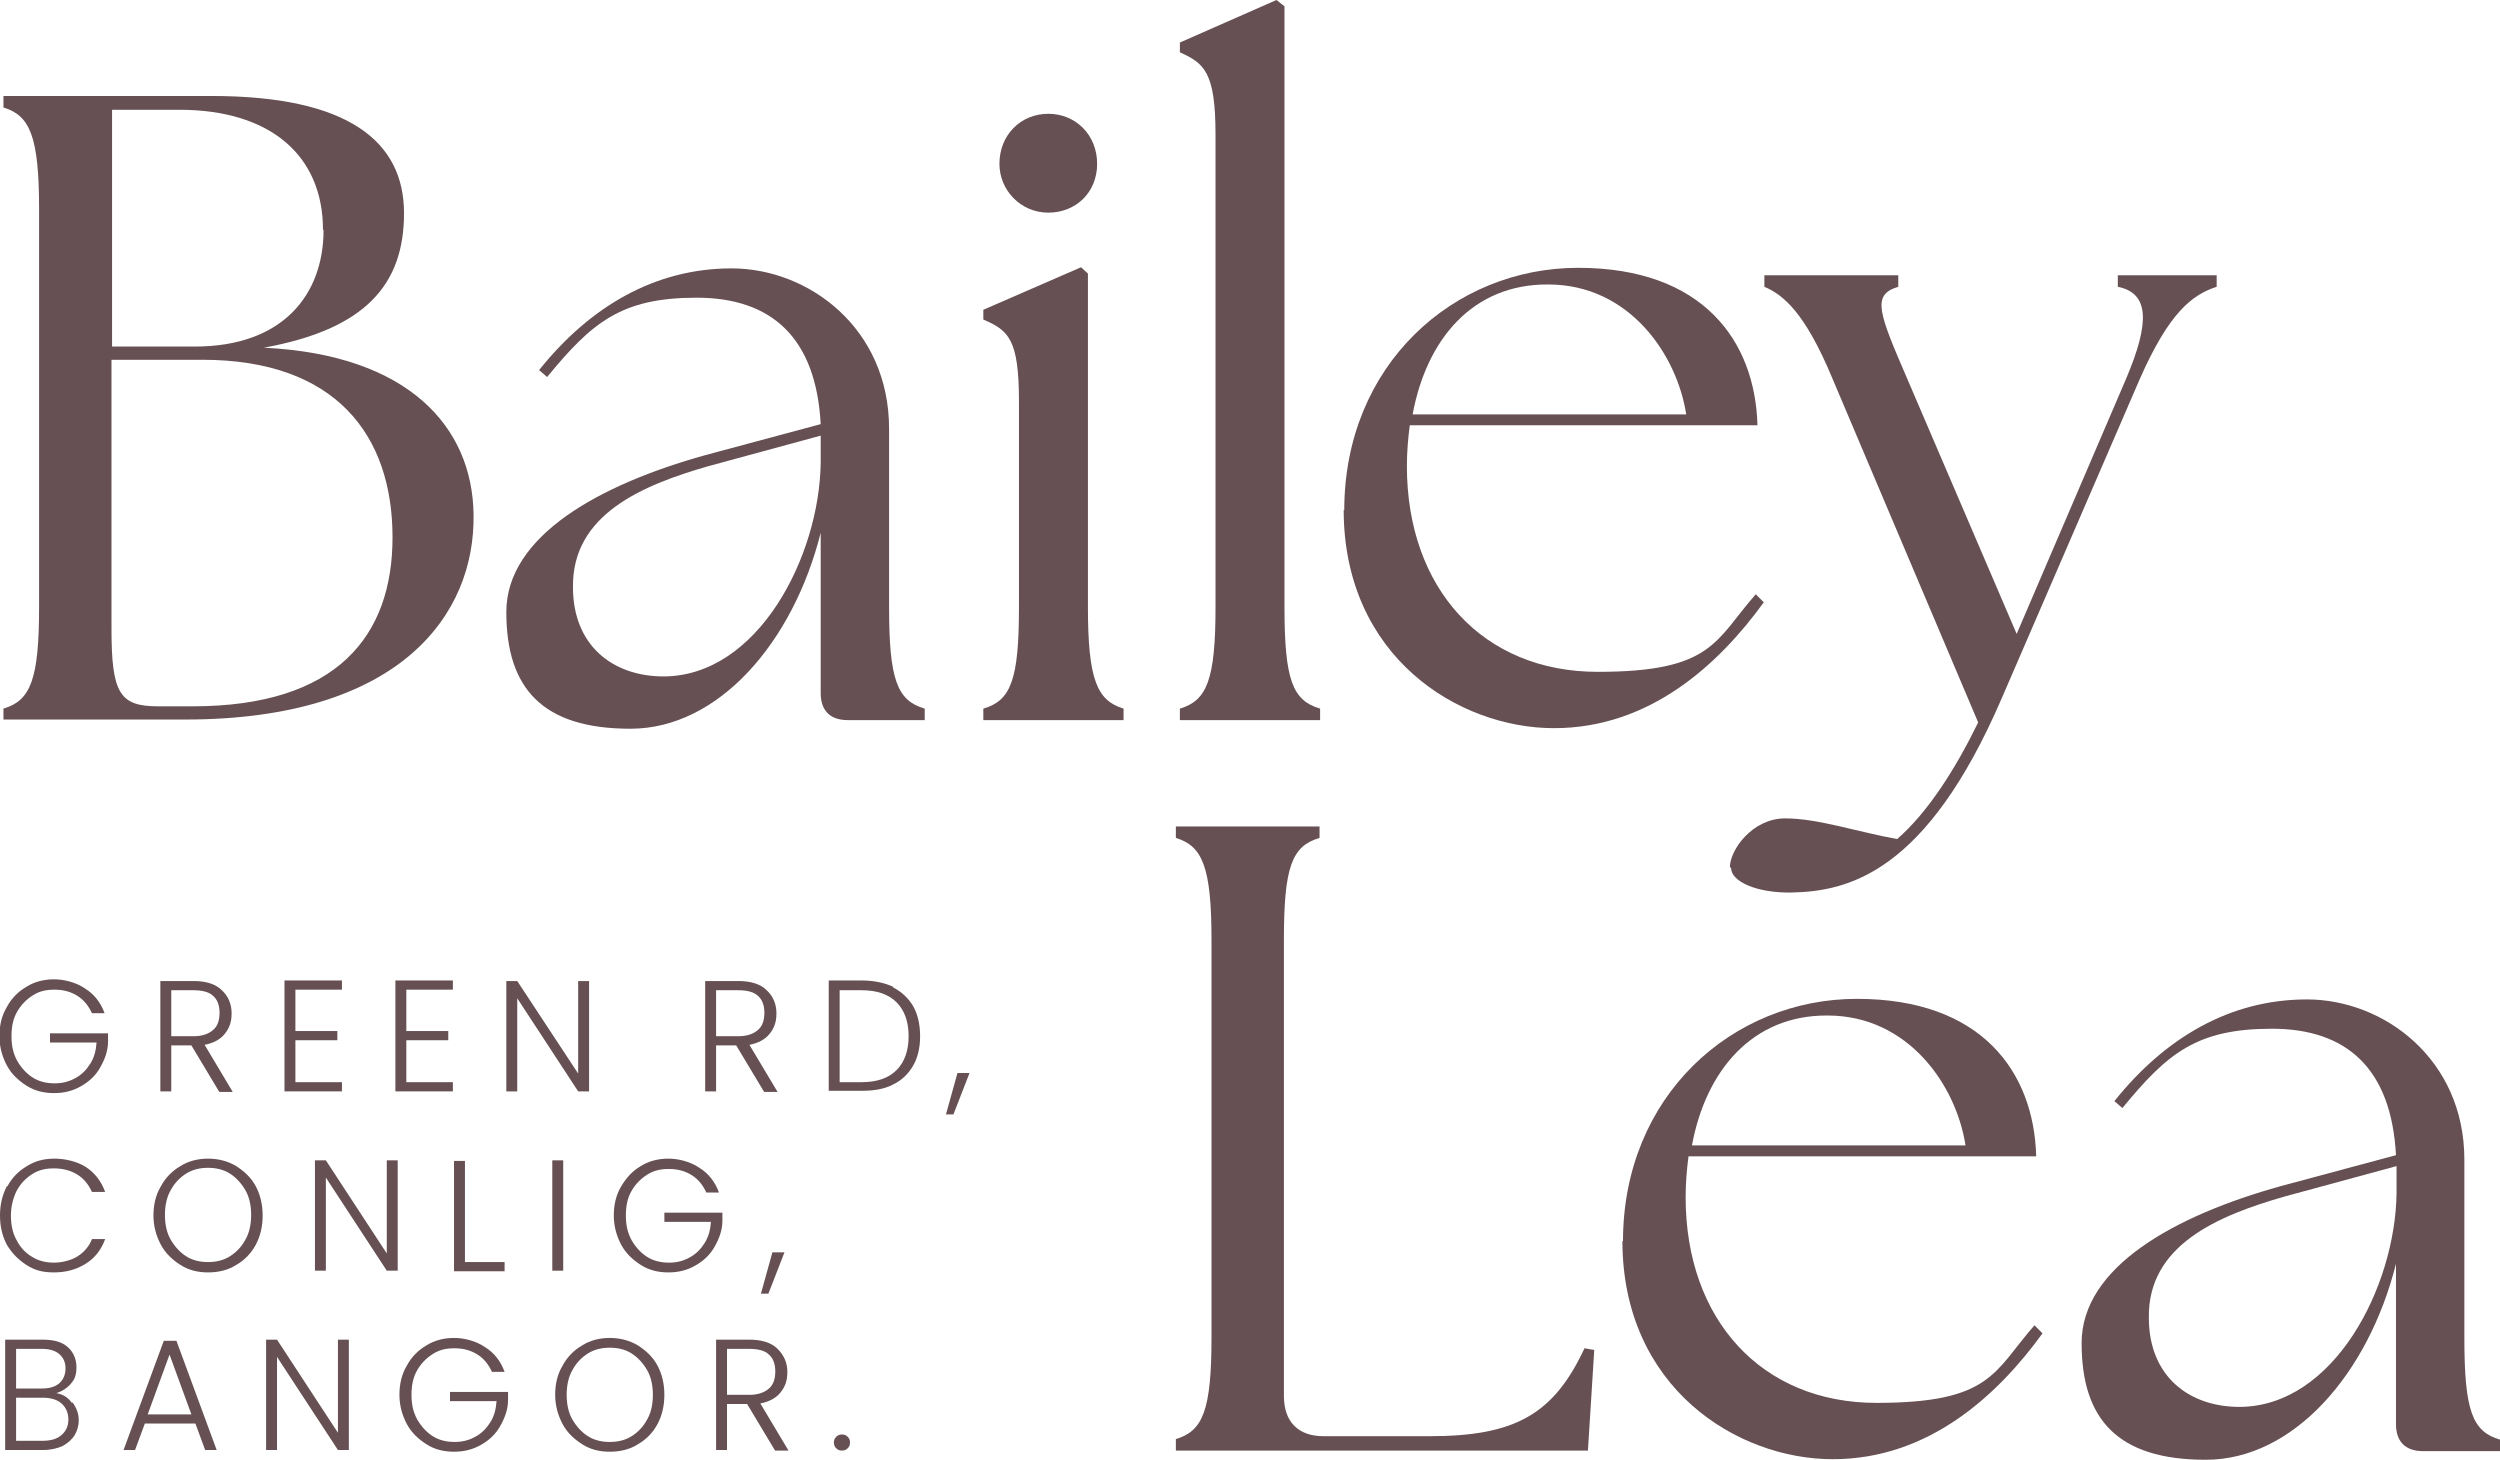
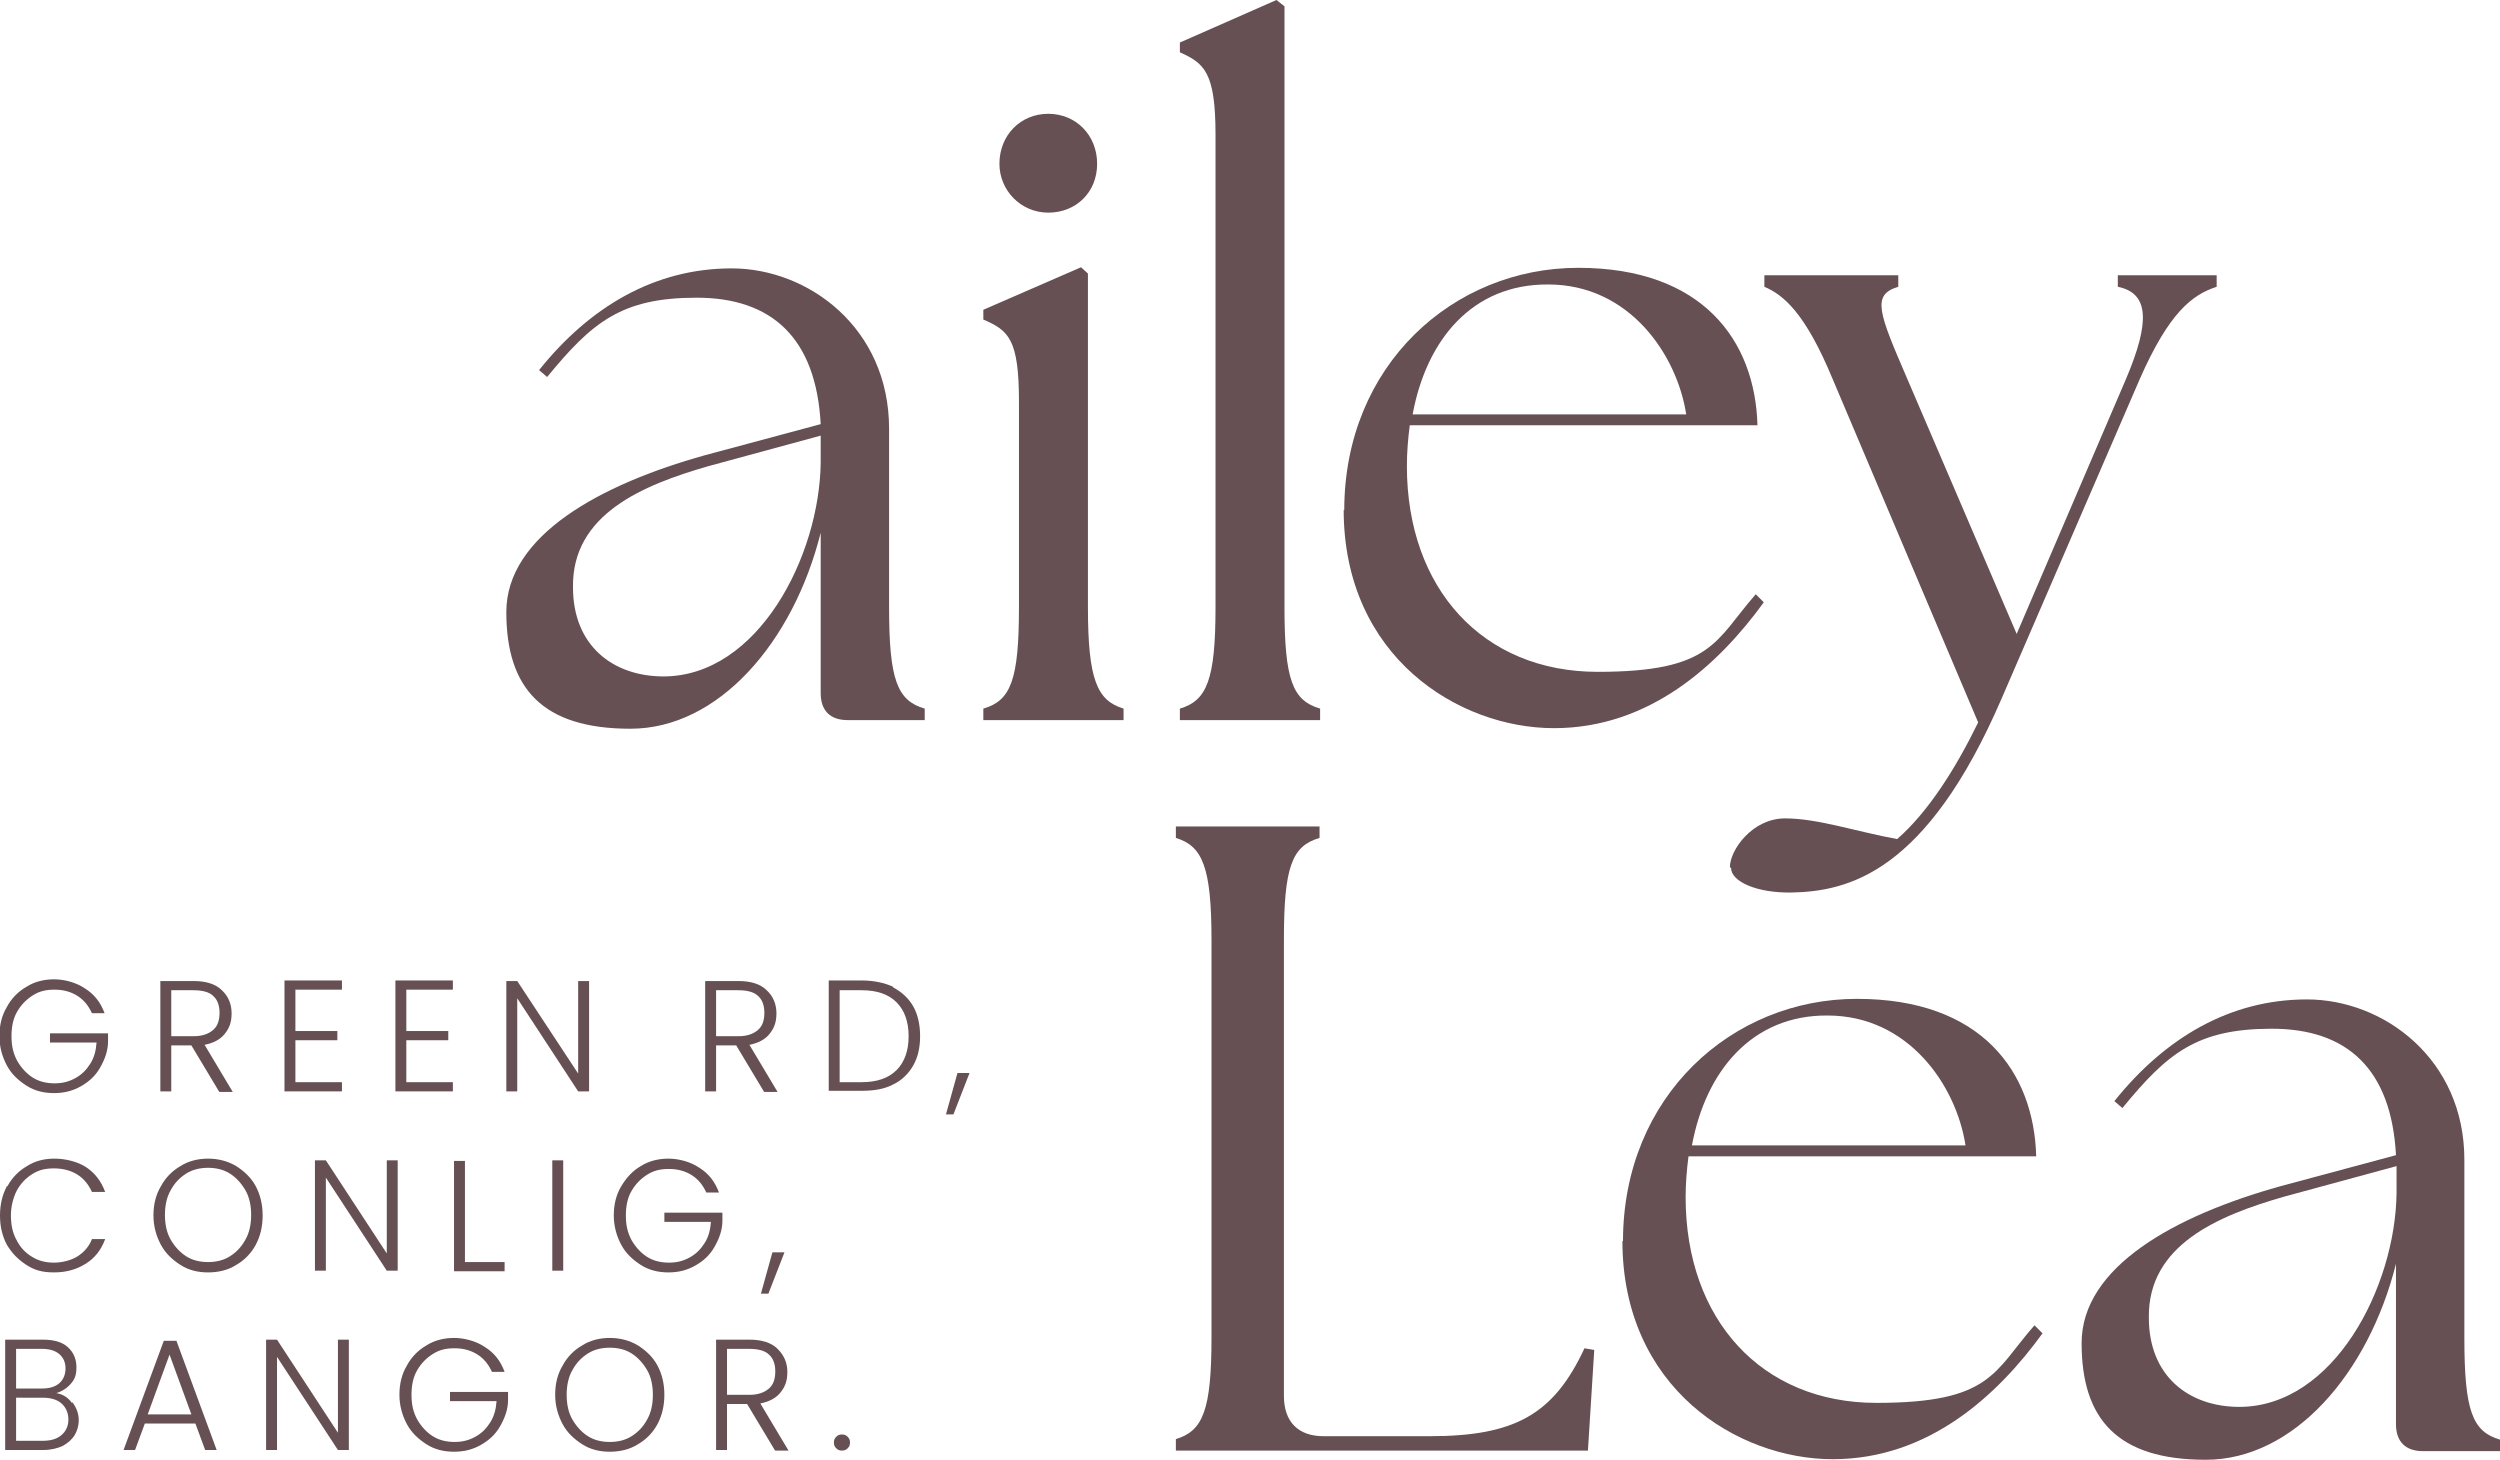
<svg xmlns="http://www.w3.org/2000/svg" id="a" viewBox="0 0 435 254">
-   <path d="M68.3,93.5c0-17.8-9.9-30.9-33.1-30.9h-15.8v46.8c0,11.2,1.4,13.5,8.1,13.5h6c25.2,0,34.8-12.3,34.8-29.4ZM56.2,40c0-12.9-9.1-20.9-25-20.9h-11.7v41.2h14.4c15.3,0,22.4-9,22.4-20.3ZM.6,125.3v-2c4.7-1.4,6.2-5,6.2-17.7V36.4c0-12.7-1.6-16.3-6.2-17.7v-2h36.2c23.8,0,33.5,7.9,33.5,20.4s-6.8,20.2-24.4,23.4c25.2,1.2,36.3,13.8,36.5,29,.3,17.4-12.7,35.7-50.2,35.7H.6Z" fill="#665054" />
  <path d="M115.4,117.7c16.5,0,27.2-20.9,27.4-37.2v-4.7l-19.5,5.3c-11.5,3.3-23.8,8.4-23.6,21.1,0,10.1,6.9,15.5,15.8,15.5M142.8,120.6v-27.9c-4.8,19.1-17.8,34.1-33.1,34.1s-21.6-7-21.6-20.3,16.3-22.2,34.6-27.3l20.1-5.4c-.8-15-8.5-22-21.6-22s-18.2,4.3-26,13.8l-1.4-1.2c8.8-11,20.1-17.7,33.5-17.7s27.4,10.4,27.4,27.9v31c0,12.7,1.4,16.3,6.2,17.7v2h-13.4c-3.1,0-4.7-1.7-4.7-4.7" fill="#665054" />
  <path d="M173.9,28.5c0-5,3.7-8.7,8.5-8.7s8.5,3.7,8.5,8.7-3.7,8.5-8.5,8.5-8.5-3.9-8.5-8.5ZM171.1,123.3c4.8-1.4,6.2-5,6.2-17.7v-35.7c0-10.9-1.8-12.4-6.2-14.3v-1.7l17-7.4,1.2,1.1v58c0,12.7,1.6,16.3,6.2,17.7v2h-24.4v-2h0Z" fill="#665054" />
  <path d="M205.3,123.3c4.7-1.4,6.2-5,6.2-17.7V23.4c0-10.9-2-12.4-6.2-14.3v-1.7l16.8-7.4,1.4,1.1v104.5c0,12.7,1.4,16.3,6.2,17.7v2h-24.4v-2h0Z" fill="#665054" />
  <path d="M293.4,72.1c-1.6-10.4-9.9-22.6-24-22.6-13.2-.1-21.2,9.6-23.6,22.6h47.6ZM233.9,88.8c0-25.3,19-42.2,40.7-42.2s30.8,12.7,31.2,27.4h-60.5c-.3,2.3-.5,4.7-.5,7.1,0,21.3,13.2,35.8,33.2,35.8s20.4-5.4,27.5-13.5l1.4,1.4c-7.9,10.9-19.9,21.9-36.5,21.9s-36.6-12.4-36.6-38Z" fill="#665054" />
  <path d="M301,150.9c0-3,3.9-8.5,9.6-8.5s12.4,2.3,19.5,3.6c5.4-4.7,10.2-12.3,14.1-20.3l-25.3-59.7c-4.8-11.6-8.6-14.7-11.9-16.1v-2h23.3v2c-4.7,1.4-3.4,4.5,1.6,16.1l19,44.3,19-44.3c4.3-10.1,4-15-1.4-16.1v-2h17.2v2c-4.3,1.4-8.3,4.5-13.4,16.1l-24,55.5c-13.1,30.4-26.7,33.6-36.6,33.8-6,.1-10.5-1.9-10.5-4.3" fill="#665054" />
  <path d="M204.6,252.4v-2c4.7-1.4,6.2-5,6.2-17.7v-69.2c0-12.7-1.6-16.3-6.2-17.7v-2h25v2c-4.8,1.4-6.2,5-6.2,17.7v79.4c0,4.5,2.5,7,6.9,7h18.4c14.8,0,21.6-3.7,27-15.3l1.7.3-1.1,17.5h-71.9Z" fill="#665054" />
  <path d="M342,199.3c-1.6-10.4-9.9-22.6-24-22.6-13.1-.1-21.2,9.6-23.6,22.6h47.6ZM282.4,216c0-25.3,19-42.2,40.7-42.2s30.8,12.7,31.2,27.4h-60.5c-.3,2.3-.5,4.7-.5,7.1,0,21.3,13.2,35.8,33.2,35.8s20.4-5.4,27.5-13.5l1.4,1.4c-7.9,10.9-19.9,21.9-36.5,21.9s-36.6-12.4-36.6-38Z" fill="#665054" />
  <path d="M389.6,244.8c16.5,0,27.2-20.9,27.4-37.2v-4.7l-19.5,5.3c-11.5,3.3-23.8,8.4-23.6,21.1,0,10.1,6.9,15.5,15.8,15.5M416.9,247.8v-27.9c-4.8,19.1-17.8,34.1-33.1,34.1s-21.6-7-21.6-20.3,16.3-22.2,34.6-27.3l20.1-5.4c-.8-15-8.5-22-21.6-22s-18.2,4.3-26,13.8l-1.4-1.2c8.8-11,20.1-17.7,33.5-17.7s27.4,10.4,27.4,27.9v31c0,12.7,1.4,16.3,6.2,17.7v2h-13.4c-3.1,0-4.7-1.7-4.7-4.7" fill="#665054" />
  <path d="M16,176.3c-.6-1.3-1.4-2.3-2.5-3-1.1-.7-2.4-1.1-4-1.1s-2.7.3-3.8,1c-1.1.7-2,1.6-2.7,2.8-.7,1.2-1,2.6-1,4.3s.3,3,1,4.3c.7,1.2,1.6,2.2,2.7,2.9,1.1.7,2.4,1,3.8,1s2.5-.3,3.6-.9c1.1-.6,1.9-1.4,2.6-2.5.7-1.1,1-2.3,1.1-3.7h-8.1v-1.6h10.1v1.4c0,1.7-.6,3.2-1.4,4.6-.8,1.4-1.9,2.4-3.3,3.2-1.4.8-2.9,1.2-4.7,1.2s-3.4-.4-4.8-1.3c-1.4-.9-2.6-2-3.4-3.5-.8-1.5-1.3-3.2-1.3-5.1s.4-3.6,1.3-5.1c.8-1.5,2-2.7,3.4-3.5,1.4-.9,3.1-1.3,4.8-1.3s3.8.5,5.4,1.6c1.6,1,2.7,2.4,3.4,4.3h-2.3Z" fill="#665054" />
  <path d="M38.1,189.9l-4.8-8h-3.5v8h-1.9v-19.2h5.8c2.1,0,3.8.5,4.9,1.6,1.1,1,1.7,2.4,1.7,4s-.4,2.6-1.2,3.6c-.8,1-2,1.6-3.5,1.9l4.9,8.2h-2.3ZM29.8,180.3h3.9c1.5,0,2.6-.4,3.4-1.1.8-.7,1.1-1.7,1.1-3s-.4-2.3-1.1-2.9c-.7-.7-1.9-1-3.5-1h-3.8v8h0Z" fill="#665054" />
  <path d="M51.4,172.2v7.2h7.3v1.6h-7.3v7.3h8.1v1.6h-10v-19.3h10v1.6h-8.1Z" fill="#665054" />
  <path d="M70.7,172.2v7.2h7.3v1.6h-7.3v7.3h8.1v1.6h-10v-19.3h10v1.6h-8.1Z" fill="#665054" />
  <path d="M102.5,189.9h-1.9l-10.6-16.2v16.2h-1.9v-19.2h1.9l10.6,16.1v-16.1h1.9v19.2Z" fill="#665054" />
  <path d="M132.9,189.9l-4.8-8h-3.5v8h-1.9v-19.2h5.8c2.1,0,3.8.5,4.9,1.6,1.1,1,1.7,2.4,1.7,4s-.4,2.6-1.2,3.6c-.8,1-2,1.6-3.5,1.9l4.9,8.2h-2.3ZM124.6,180.3h3.9c1.5,0,2.6-.4,3.4-1.1.8-.7,1.1-1.7,1.1-3s-.4-2.3-1.1-2.9c-.7-.7-1.9-1-3.5-1h-3.8v8h0Z" fill="#665054" />
  <path d="M155.4,171.8c1.5.8,2.7,1.9,3.5,3.3.8,1.4,1.2,3.2,1.2,5.2s-.4,3.7-1.2,5.1c-.8,1.4-2,2.6-3.5,3.3-1.5.8-3.3,1.1-5.5,1.1h-5.7v-19.2h5.7c2.1,0,4,.4,5.5,1.1h0ZM156,186.2c1.4-1.4,2.1-3.4,2.1-5.9s-.7-4.5-2.1-5.9c-1.4-1.4-3.4-2.1-6.1-2.1h-3.8v16h3.8c2.7,0,4.7-.7,6.1-2.1h0Z" fill="#665054" />
  <path d="M168.7,186.7l-2.8,7.2h-1.3l2-7.2h2.1Z" fill="#665054" />
  <path d="M1.3,206.4c.8-1.5,2-2.7,3.4-3.5,1.4-.9,3-1.3,4.8-1.3s4,.5,5.5,1.5c1.5,1,2.6,2.4,3.3,4.3h-2.3c-.6-1.3-1.4-2.3-2.5-3-1.1-.7-2.5-1.1-4.1-1.1s-2.7.3-3.8,1c-1.1.7-2,1.6-2.7,2.9-.6,1.2-1,2.7-1,4.3s.3,3.1,1,4.3c.6,1.2,1.5,2.2,2.7,2.9,1.1.7,2.4,1,3.8,1s3-.4,4.1-1.1c1.1-.7,2-1.7,2.5-3h2.3c-.7,1.9-1.8,3.3-3.4,4.3-1.6,1-3.4,1.5-5.5,1.5s-3.4-.4-4.8-1.3c-1.4-.9-2.5-2-3.4-3.5-.8-1.5-1.2-3.2-1.2-5.1s.4-3.6,1.2-5.1h0Z" fill="#665054" />
  <path d="M31.4,220.1c-1.4-.9-2.6-2-3.4-3.5-.8-1.5-1.3-3.2-1.3-5.1s.4-3.6,1.3-5.1c.8-1.5,2-2.7,3.4-3.5,1.4-.9,3.1-1.3,4.8-1.3s3.4.4,4.9,1.3c1.4.9,2.6,2,3.4,3.5.8,1.5,1.2,3.2,1.2,5.1s-.4,3.6-1.2,5.1c-.8,1.5-2,2.7-3.4,3.5-1.4.9-3.1,1.3-4.9,1.3s-3.4-.4-4.8-1.3ZM40,218.6c1.1-.7,2-1.6,2.7-2.9.7-1.2,1-2.7,1-4.3s-.3-3.1-1-4.3c-.7-1.2-1.6-2.2-2.7-2.9-1.1-.7-2.4-1-3.8-1s-2.7.3-3.8,1c-1.1.7-2,1.6-2.7,2.9-.7,1.2-1,2.7-1,4.3s.3,3.1,1,4.3c.7,1.2,1.6,2.2,2.7,2.9,1.1.7,2.4,1,3.8,1s2.7-.3,3.8-1Z" fill="#665054" />
  <path d="M69.2,221.1h-1.9l-10.6-16.2v16.2h-1.9v-19.2h1.9l10.6,16.2v-16.2h1.9v19.2Z" fill="#665054" />
  <path d="M80.9,219.6h6.9v1.6h-8.8v-19.2h1.9v17.7Z" fill="#665054" />
  <path d="M98,201.9v19.2h-1.9v-19.2h1.9Z" fill="#665054" />
  <path d="M122.9,207.5c-.6-1.3-1.4-2.3-2.5-3-1.1-.7-2.4-1.1-4-1.1s-2.7.3-3.8,1c-1.1.7-2,1.6-2.7,2.8-.7,1.2-1,2.6-1,4.3s.3,3,1,4.3c.7,1.2,1.6,2.2,2.7,2.9,1.1.7,2.4,1,3.8,1s2.5-.3,3.6-.9c1.1-.6,1.9-1.4,2.6-2.5.7-1.1,1-2.3,1.1-3.7h-8.1v-1.6h10.1v1.4c0,1.7-.6,3.2-1.4,4.6-.8,1.4-1.9,2.4-3.3,3.2-1.4.8-2.9,1.2-4.7,1.2s-3.4-.4-4.8-1.3c-1.4-.9-2.6-2-3.4-3.5-.8-1.5-1.3-3.2-1.3-5.1s.4-3.6,1.3-5.1c.9-1.5,2-2.7,3.4-3.5,1.4-.9,3.1-1.3,4.8-1.3s3.8.5,5.4,1.6c1.6,1,2.7,2.4,3.4,4.3h-2.3Z" fill="#665054" />
  <path d="M136.5,217.9l-2.8,7.2h-1.3l2-7.2h2.1Z" fill="#665054" />
  <path d="M12.6,244c.7.9,1.1,2,1.1,3.1s-.3,1.9-.7,2.6c-.5.8-1.2,1.4-2.1,1.9-.9.4-2,.7-3.4.7H.9v-19.2h6.5c2,0,3.4.4,4.4,1.3,1,.9,1.5,2.1,1.5,3.5s-.3,2.1-1,2.9c-.6.7-1.5,1.3-2.5,1.6,1.1.2,2,.7,2.7,1.7ZM2.8,241.6h4.5c1.3,0,2.3-.3,3-.9.7-.6,1.1-1.5,1.1-2.6s-.4-1.9-1.1-2.5c-.7-.6-1.7-.9-3.1-.9H2.8v6.9h0ZM10.7,249.7c.8-.7,1.2-1.6,1.2-2.7s-.4-2.1-1.2-2.8c-.8-.7-1.9-1-3.3-1H2.8v7.5h4.6c1.4,0,2.5-.3,3.3-1h0Z" fill="#665054" />
  <path d="M33.9,247.7h-8.7l-1.7,4.6h-2l7-19h2.2l7,19h-2l-1.7-4.6h0ZM33.3,246.1l-3.8-10.4-3.8,10.4h7.6Z" fill="#665054" />
  <path d="M60.7,252.3h-1.9l-10.6-16.2v16.2h-1.9v-19.2h1.9l10.6,16.2v-16.2h1.9v19.2Z" fill="#665054" />
  <path d="M85.6,238.7c-.6-1.3-1.4-2.3-2.5-3s-2.4-1.1-4-1.1-2.7.3-3.8,1c-1.1.7-2,1.6-2.7,2.8-.7,1.2-1,2.6-1,4.3s.3,3,1,4.3c.7,1.2,1.6,2.2,2.7,2.9,1.1.7,2.4,1,3.8,1s2.5-.3,3.6-.9c1.1-.6,1.9-1.4,2.6-2.5.7-1.1,1-2.3,1.1-3.7h-8.1v-1.6h10.1v1.4c0,1.7-.6,3.2-1.4,4.6-.8,1.4-1.9,2.4-3.3,3.2-1.4.8-2.9,1.2-4.7,1.2s-3.4-.4-4.8-1.3c-1.4-.9-2.6-2-3.4-3.5s-1.3-3.2-1.3-5.1.4-3.6,1.3-5.1c.8-1.5,2-2.7,3.4-3.5,1.4-.9,3.1-1.3,4.8-1.3s3.8.5,5.4,1.6c1.6,1,2.7,2.4,3.4,4.3h-2.3Z" fill="#665054" />
  <path d="M101.3,251.3c-1.4-.9-2.6-2-3.4-3.5-.8-1.5-1.3-3.2-1.3-5.1s.4-3.6,1.3-5.1c.8-1.5,2-2.7,3.4-3.5,1.4-.9,3.1-1.3,4.8-1.3s3.4.4,4.9,1.3c1.4.9,2.6,2,3.4,3.5.8,1.5,1.2,3.2,1.2,5.1s-.4,3.6-1.2,5.1c-.8,1.5-2,2.7-3.4,3.5-1.4.9-3.1,1.3-4.9,1.3s-3.4-.4-4.8-1.3ZM109.9,249.9c1.1-.7,2-1.6,2.7-2.9.7-1.2,1-2.7,1-4.3s-.3-3.1-1-4.3c-.7-1.2-1.6-2.2-2.7-2.9-1.1-.7-2.4-1-3.8-1s-2.7.3-3.8,1c-1.1.7-2,1.6-2.7,2.9-.7,1.2-1,2.7-1,4.3s.3,3.1,1,4.3c.7,1.2,1.6,2.2,2.7,2.9,1.1.7,2.4,1,3.8,1s2.7-.3,3.8-1Z" fill="#665054" />
  <path d="M134.8,252.3l-4.8-8h-3.5v8h-1.9v-19.2h5.8c2.1,0,3.8.5,4.9,1.6s1.7,2.4,1.7,4-.4,2.6-1.2,3.6c-.8,1-2,1.6-3.5,1.9l4.9,8.2h-2.3ZM126.5,242.7h3.9c1.5,0,2.6-.4,3.4-1.1.8-.7,1.1-1.7,1.1-3s-.4-2.3-1.1-2.9c-.7-.7-1.9-1-3.5-1h-3.8v8h0Z" fill="#665054" />
  <path d="M145.5,252c-.3-.3-.4-.6-.4-1s.1-.7.4-1c.3-.3.6-.4,1-.4s.7.1,1,.4c.3.3.4.6.4,1s-.1.7-.4,1c-.3.3-.6.4-1,.4s-.7-.1-1-.4Z" fill="#665054" />
</svg>